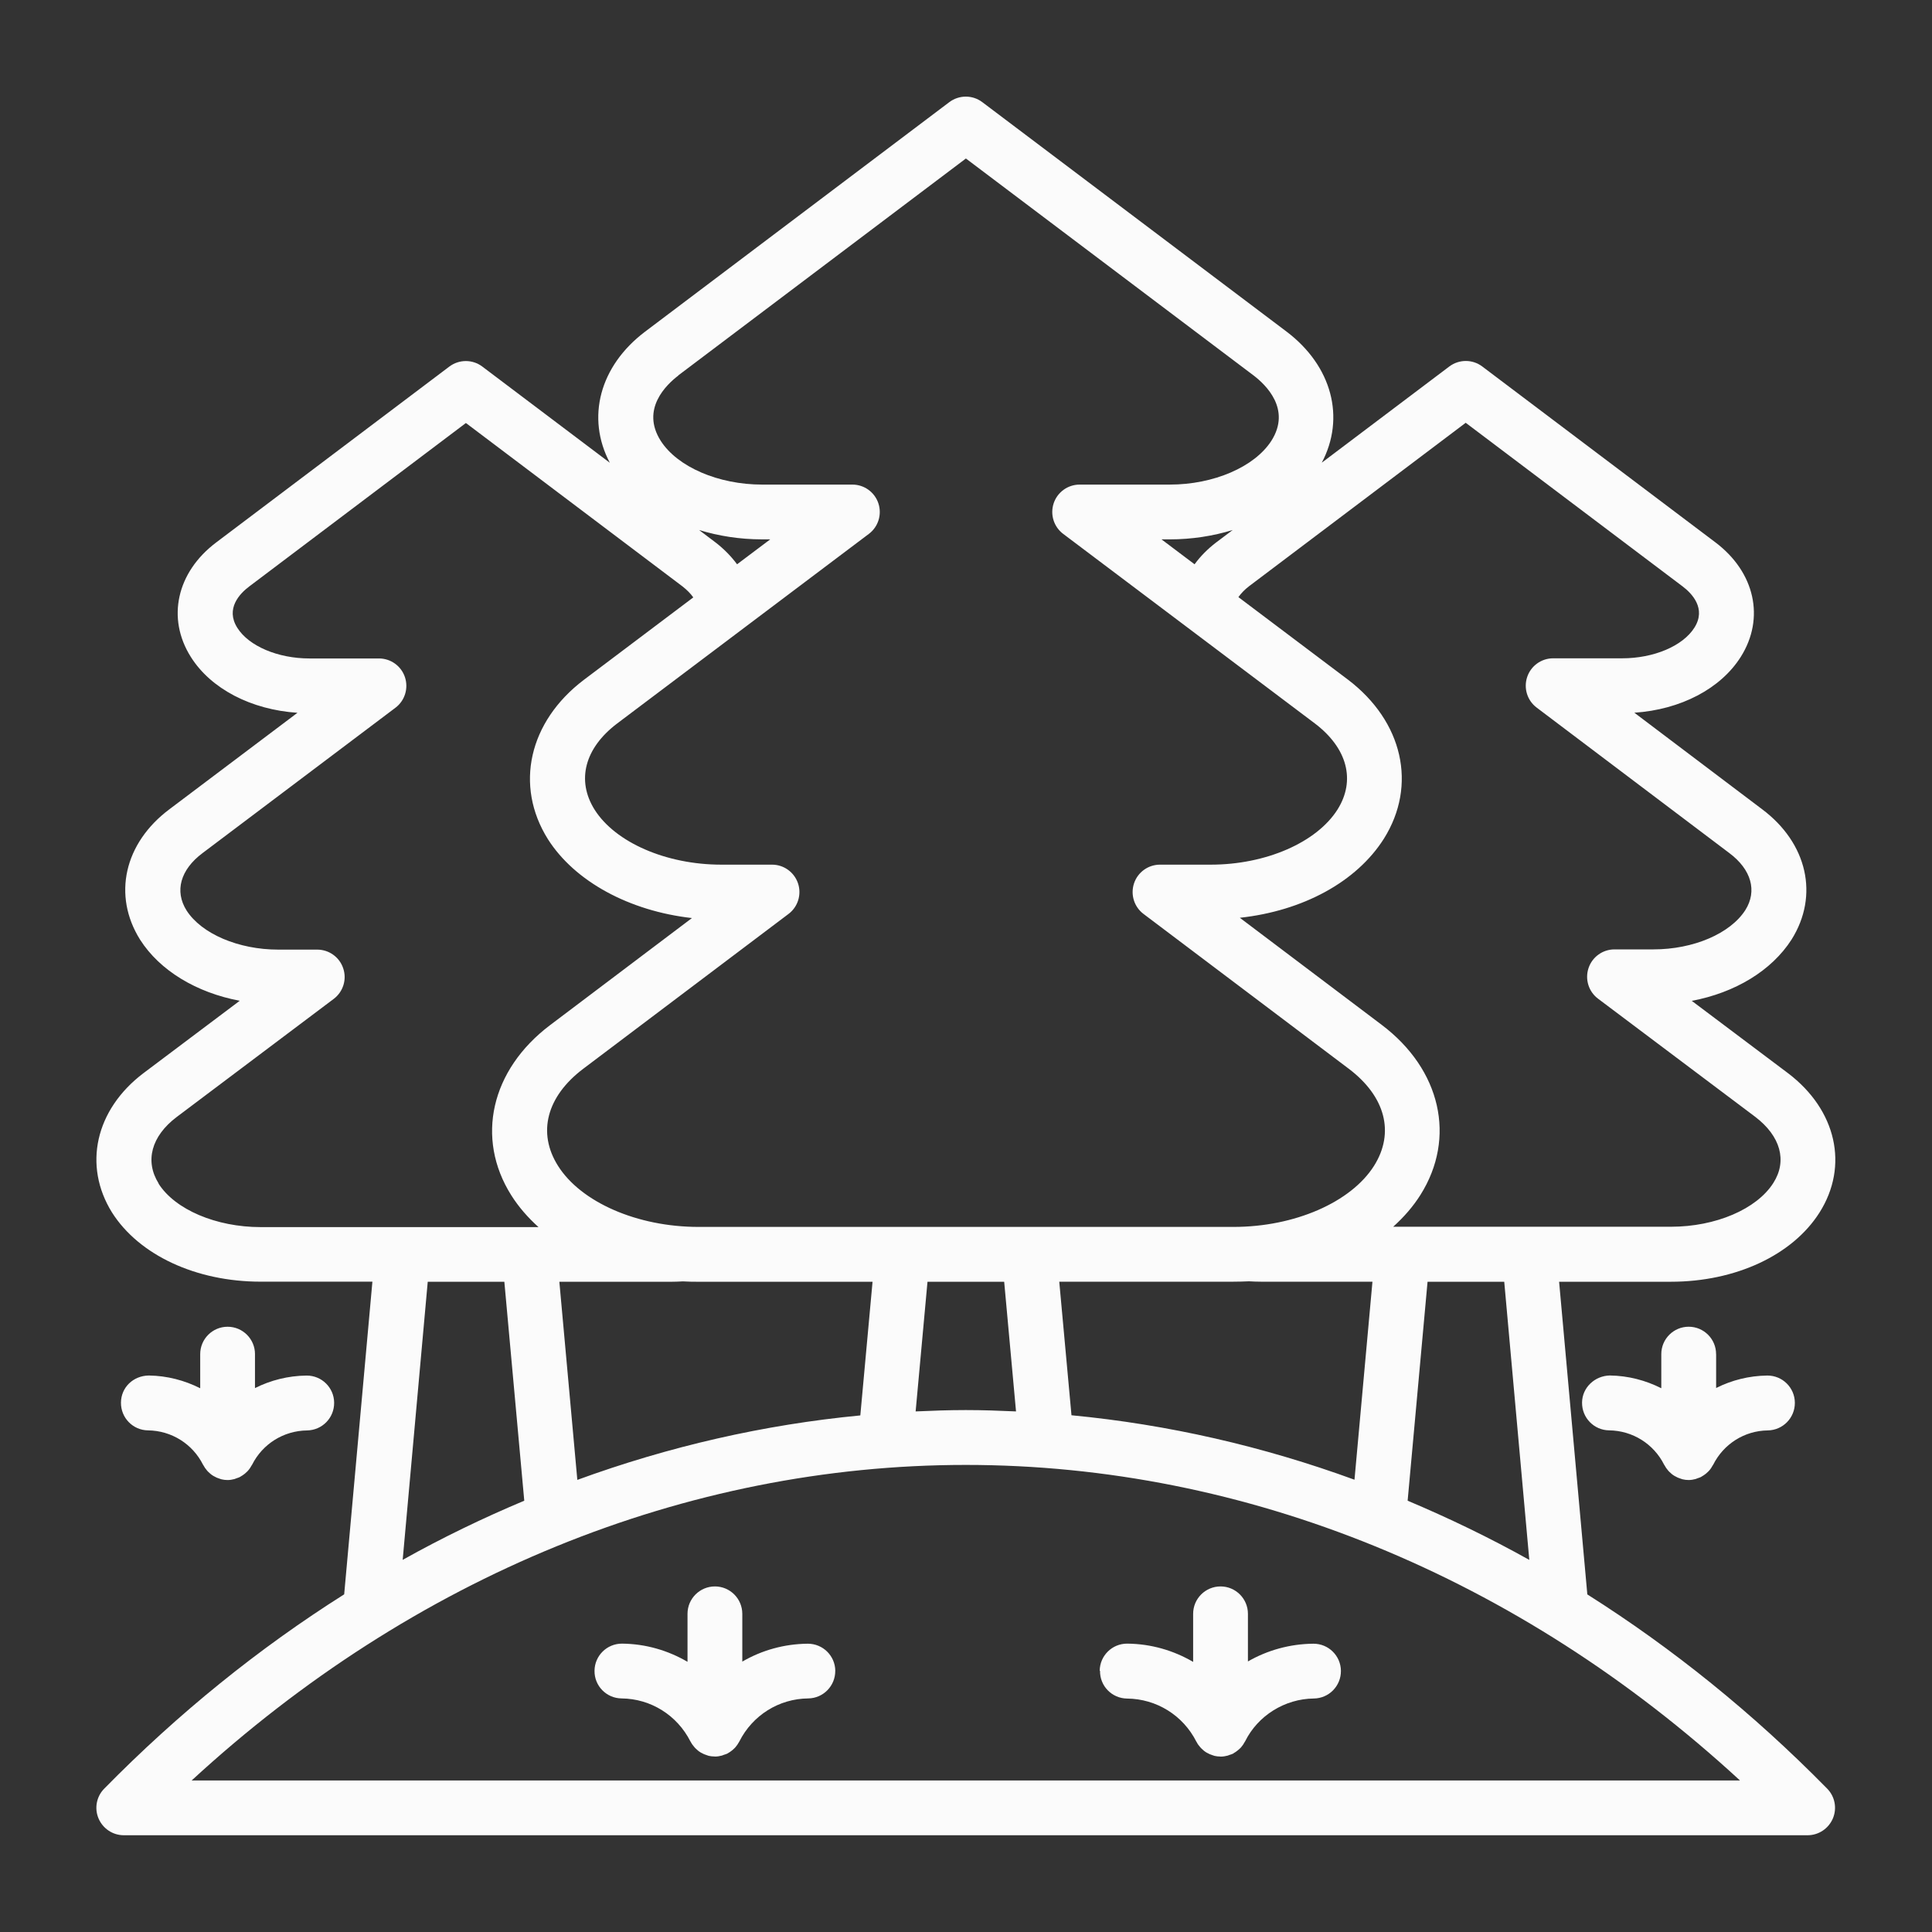
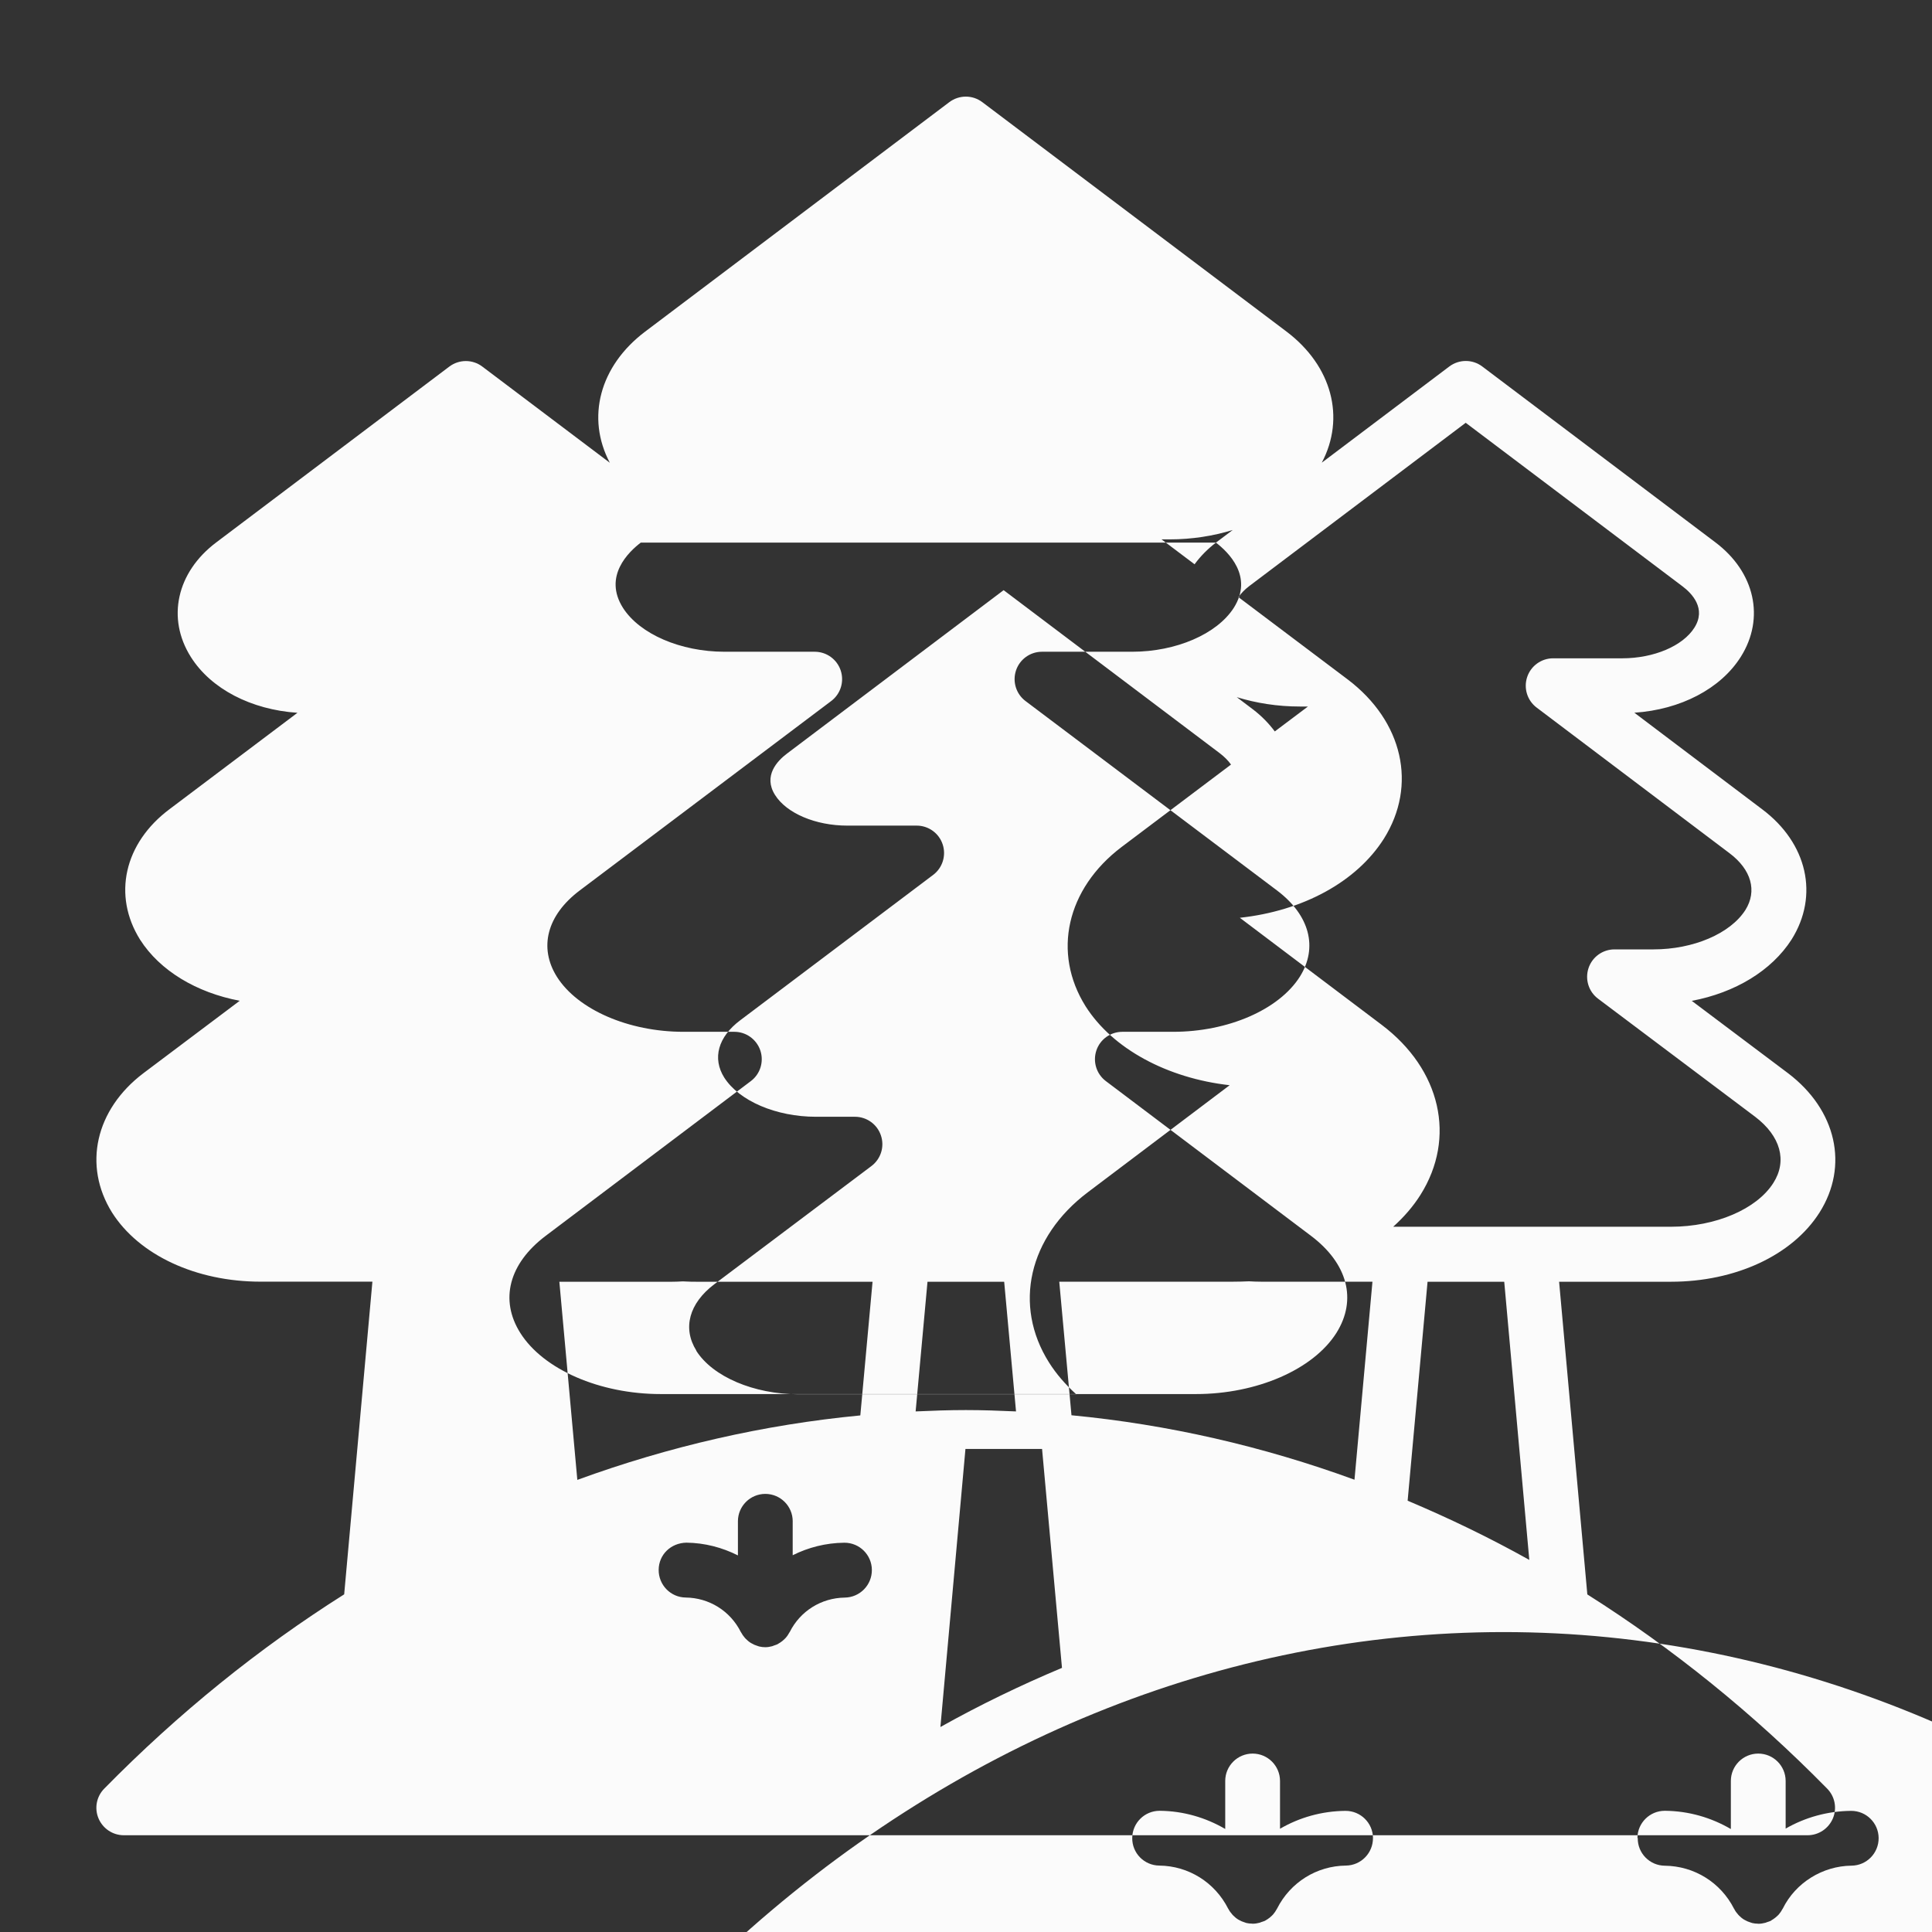
<svg xmlns="http://www.w3.org/2000/svg" viewBox="0 0 100 100" fill-rule="evenodd">
  <rect x="0" y="0" width="100" height="100" fill="#333333" stroke="none" />
-   <path d="m82.16 82.527-1.461-16.184h5.785c3.344 0 6.289-1.371 7.691-3.578 1.531-2.414 0.883-5.312-1.625-7.215l-4.984-3.746c2.242-0.422 4.129-1.559 5.164-3.172 1.434-2.281 0.82-4.992-1.523-6.746l-6.613-4.996c2.391-0.16 4.465-1.238 5.508-2.891 1.262-2 0.734-4.383-1.312-5.926l-12.066-9.102c-0.504-0.383-1.203-0.383-1.711 0l-6.598 4.977c1.23-2.324 0.531-5.004-1.824-6.785l-15.746-11.875c-0.504-0.383-1.203-0.383-1.711 0l-15.746 11.879c-2.356 1.781-3.055 4.457-1.824 6.785l-6.598-4.977c-0.504-0.383-1.203-0.383-1.711 0l-12.066 9.102c-2.047 1.543-2.574 3.926-1.312 5.926 1.043 1.656 3.125 2.731 5.519 2.891l-6.621 4.988c-2.348 1.754-2.961 4.465-1.523 6.758 1.027 1.605 2.918 2.738 5.156 3.16l-4.988 3.75c-2.484 1.883-3.137 4.777-1.621 7.211 1.402 2.207 4.352 3.578 7.691 3.578h5.785l-1.461 16.184c-4.41 2.785-8.578 6.148-12.418 10.055-0.402 0.406-0.52 1.016-0.297 1.543s0.738 0.871 1.309 0.871h87.152c0.57 0 1.086-0.344 1.309-0.871 0.223-0.527 0.105-1.137-0.297-1.543-3.84-3.91-8.012-7.269-12.418-10.055zm-3.008-1.789c-2.055-1.148-4.156-2.16-6.293-3.062l1.031-11.332h3.969l1.297 14.395zm-49.27-4.144-0.93-10.25h5.781c0.195 0 0.406-0.008 0.609-0.02 0.266 0.016 0.531 0.02 0.801 0.02h9.02l-0.633 6.918c-4.988 0.477-9.898 1.602-14.645 3.336zm18.125-10.25h3.969l0.613 6.711c-0.863-0.039-1.73-0.07-2.598-0.07-0.867 0-1.734 0.031-2.598 0.07zm7.453 6.914-0.633-6.918h9.02c0.27 0 0.535-0.008 0.801-0.02 0.203 0.012 0.414 0.02 0.609 0.02h5.781l-0.93 10.25c-4.746-1.734-9.656-2.859-14.645-3.336zm20.41-51.371 11.211 8.457c0.5 0.375 1.246 1.156 0.621 2.144-0.598 0.949-2.102 1.586-3.738 1.586h-3.574c-0.609 0-1.152 0.391-1.344 0.969s0.004 1.215 0.492 1.582l9.969 7.527c1.145 0.855 1.453 1.965 0.832 2.953-0.781 1.219-2.691 2.035-4.754 2.035h-2.019c-0.609 0-1.152 0.391-1.344 0.969s0.004 1.215 0.492 1.582l8.133 6.113c1.316 1 1.672 2.281 0.941 3.426-0.859 1.355-2.988 2.266-5.297 2.266h-14.379c0.551-0.496 1.031-1.047 1.41-1.648 1.863-2.957 1.059-6.492-2.008-8.805l-7.34-5.539c3.262-0.355 6.039-1.855 7.457-4.094 1.734-2.762 0.988-6.07-1.863-8.234l-5.668-4.269c0.141-0.199 0.324-0.391 0.559-0.57l11.211-8.457zm-12.934 6.199c-0.438 0.336-0.809 0.715-1.105 1.121l-1.711-1.289h0.426c1.148 0 2.25-0.176 3.258-0.484zm-27.832-8.652 14.891-11.23 14.891 11.23c0.621 0.473 1.961 1.742 0.922 3.379-0.871 1.355-2.988 2.269-5.258 2.269h-4.668c-0.609 0-1.152 0.391-1.344 0.969-0.191 0.578 0.004 1.215 0.492 1.582l13.027 9.812c1.684 1.277 2.121 2.949 1.172 4.457-1.082 1.707-3.715 2.852-6.559 2.852h-2.629c-0.609 0-1.152 0.391-1.344 0.969-0.191 0.578 0.004 1.215 0.492 1.582l10.617 8.008c1.902 1.434 2.394 3.312 1.316 5.027-1.195 1.891-4.117 3.164-7.269 3.164h-27.703c-3.156 0-6.078-1.273-7.269-3.164-1.078-1.711-0.59-3.59 1.316-5.027l10.617-8.008c0.488-0.367 0.684-1.004 0.492-1.582-0.195-0.578-0.734-0.969-1.344-0.969h-2.629c-2.844 0-5.477-1.145-6.555-2.844-0.953-1.516-0.516-3.188 1.164-4.461l13.031-9.816c0.488-0.367 0.684-1.004 0.492-1.582s-0.734-0.969-1.344-0.969h-4.668c-2.273 0-4.387-0.914-5.254-2.266-1.043-1.641 0.297-2.91 0.918-3.383zm4.336 8.484h0.426l-1.715 1.289c-0.301-0.406-0.672-0.789-1.113-1.129l-0.855-0.645c1.012 0.309 2.109 0.484 3.258 0.484zm-31.23 33.336c-0.723-1.16-0.375-2.445 0.93-3.434l8.133-6.117c0.488-0.367 0.688-1.004 0.492-1.582-0.191-0.578-0.734-0.969-1.344-0.969h-2.019c-2.062 0-3.973-0.82-4.746-2.027-0.629-1-0.32-2.109 0.828-2.969l9.984-7.523c0.488-0.367 0.684-1.004 0.492-1.582-0.191-0.578-0.734-0.969-1.344-0.969h-3.594c-1.637 0-3.141-0.637-3.738-1.586-0.625-0.988 0.121-1.77 0.621-2.144l11.211-8.457 11.199 8.449c0.238 0.184 0.43 0.379 0.57 0.578l-5.672 4.273c-2.844 2.16-3.59 5.469-1.855 8.238 1.395 2.199 4.227 3.723 7.457 4.086l-7.344 5.543c-3.062 2.312-3.871 5.848-2.008 8.805 0.379 0.602 0.859 1.152 1.41 1.648h-14.379c-2.309 0-4.438-0.91-5.289-2.254zm13.926 5.09h3.969l1.031 11.332c-2.137 0.898-4.242 1.914-6.293 3.062l1.297-14.395zm-12.215 25.812c11.465-10.559 25.574-16.332 40.07-16.332 14.5 0 28.605 5.773 40.07 16.332zm33.312-5.68c0.008 0.785-0.621 1.426-1.402 1.434-1.512 0.016-2.875 0.867-3.562 2.227-0.004 0.008-0.008 0.012-0.012 0.02-0.055 0.102-0.121 0.199-0.199 0.289-0.02 0.02-0.039 0.035-0.055 0.055-0.066 0.066-0.137 0.125-0.215 0.176-0.027 0.02-0.051 0.035-0.082 0.051-0.02 0.012-0.039 0.027-0.062 0.039-0.059 0.027-0.117 0.043-0.176 0.062-0.035 0.012-0.066 0.027-0.102 0.039-0.117 0.031-0.238 0.051-0.359 0.051-0.008 0-0.02-0.004-0.027-0.004-0.102 0-0.203-0.012-0.305-0.035-0.012-0.004-0.02-0.008-0.031-0.012-0.02-0.004-0.039-0.012-0.059-0.02-0.102-0.031-0.195-0.07-0.281-0.121-0.016-0.008-0.031-0.016-0.043-0.023-0.098-0.059-0.184-0.133-0.262-0.211-0.016-0.016-0.035-0.035-0.051-0.055-0.078-0.086-0.145-0.18-0.199-0.285-0.004-0.004-0.008-0.012-0.012-0.016-0.688-1.359-2.051-2.211-3.562-2.227-0.785-0.008-1.414-0.648-1.402-1.434 0.008-0.777 0.641-1.402 1.418-1.402h0.016c1.215 0.012 2.371 0.352 3.379 0.941v-2.484c0-0.785 0.637-1.418 1.418-1.418 0.785 0 1.418 0.637 1.418 1.418v2.473c1.008-0.586 2.164-0.914 3.379-0.926h0.016c0.777 0 1.41 0.625 1.418 1.402zm13.688 0c0.008-0.777 0.641-1.402 1.418-1.402h0.016c1.227 0.012 2.387 0.352 3.402 0.945v-2.488c0-0.785 0.637-1.418 1.418-1.418 0.785 0 1.418 0.637 1.418 1.418v2.465c1.004-0.578 2.164-0.906 3.379-0.918h0.016c0.777 0 1.41 0.625 1.418 1.402 0.008 0.785-0.621 1.426-1.402 1.434-1.504 0.016-2.898 0.887-3.555 2.215-0.004 0.008-0.012 0.016-0.016 0.023-0.055 0.105-0.121 0.203-0.199 0.293-0.016 0.02-0.035 0.031-0.051 0.051-0.066 0.066-0.141 0.125-0.219 0.18-0.027 0.02-0.055 0.035-0.082 0.051-0.023 0.012-0.043 0.031-0.062 0.043-0.055 0.027-0.113 0.043-0.172 0.062-0.035 0.012-0.07 0.027-0.105 0.039-0.121 0.031-0.242 0.051-0.359 0.051-0.008 0-0.02-0.004-0.027-0.004-0.098 0-0.199-0.012-0.297-0.035-0.012-0.004-0.023-0.008-0.035-0.012-0.02-0.004-0.039-0.012-0.059-0.02-0.102-0.031-0.195-0.07-0.281-0.121-0.016-0.008-0.027-0.016-0.043-0.023-0.098-0.059-0.184-0.133-0.262-0.211-0.02-0.02-0.035-0.035-0.051-0.055-0.078-0.086-0.145-0.18-0.195-0.281-0.004-0.008-0.008-0.012-0.012-0.016-0.688-1.359-2.059-2.211-3.582-2.227-0.785-0.008-1.414-0.648-1.402-1.434zm31.906-16.379v1.746c0.805-0.406 1.703-0.633 2.641-0.645h0.016c0.777 0 1.41 0.625 1.418 1.402 0.008 0.785-0.617 1.426-1.402 1.438-1.203 0.016-2.285 0.695-2.828 1.781-0.004 0.008-0.012 0.012-0.016 0.02-0.055 0.105-0.121 0.203-0.203 0.293-0.016 0.02-0.035 0.031-0.051 0.051-0.066 0.066-0.137 0.125-0.215 0.176-0.027 0.02-0.059 0.039-0.09 0.055-0.023 0.012-0.039 0.027-0.062 0.039-0.051 0.027-0.109 0.039-0.16 0.059-0.039 0.016-0.074 0.031-0.113 0.043-0.117 0.031-0.238 0.051-0.355 0.051-0.109 0-0.219-0.012-0.324-0.039-0.012-0.004-0.023-0.008-0.035-0.012-0.02-0.004-0.039-0.012-0.059-0.02-0.102-0.031-0.195-0.07-0.285-0.125-0.012-0.008-0.027-0.012-0.043-0.023-0.098-0.059-0.184-0.133-0.266-0.215-0.016-0.016-0.031-0.031-0.047-0.051-0.078-0.09-0.145-0.184-0.199-0.289-0.004-0.004-0.008-0.008-0.012-0.016-0.543-1.082-1.633-1.766-2.848-1.781-0.785-0.008-1.41-0.652-1.402-1.438 0.008-0.785 0.668-1.387 1.438-1.402 0.949 0.012 1.852 0.25 2.664 0.66v-1.766c0-0.785 0.637-1.418 1.418-1.418 0.785 0 1.418 0.637 1.418 1.418zm-75.629 0v1.75c0.809-0.406 1.715-0.637 2.664-0.648h0.016c0.777 0 1.41 0.625 1.418 1.402 0.008 0.785-0.617 1.426-1.402 1.438-1.215 0.016-2.305 0.695-2.848 1.781-0.004 0.008-0.012 0.012-0.016 0.02-0.055 0.105-0.121 0.203-0.203 0.293-0.016 0.02-0.035 0.031-0.051 0.051-0.066 0.066-0.137 0.125-0.215 0.176-0.027 0.02-0.059 0.039-0.09 0.055-0.023 0.012-0.039 0.027-0.062 0.039-0.051 0.027-0.109 0.039-0.16 0.059-0.039 0.016-0.074 0.031-0.113 0.043-0.117 0.031-0.238 0.051-0.355 0.051-0.109 0-0.219-0.012-0.324-0.039-0.012-0.004-0.023-0.008-0.035-0.012-0.02-0.004-0.039-0.012-0.059-0.02-0.102-0.031-0.195-0.07-0.285-0.125-0.012-0.008-0.027-0.012-0.043-0.023-0.098-0.059-0.184-0.133-0.266-0.215-0.016-0.016-0.031-0.031-0.047-0.051-0.078-0.09-0.145-0.184-0.199-0.289-0.004-0.004-0.008-0.008-0.012-0.016-0.543-1.082-1.633-1.766-2.848-1.781-0.785-0.008-1.41-0.652-1.402-1.438 0.008-0.785 0.629-1.387 1.438-1.402 0.949 0.012 1.852 0.25 2.664 0.66v-1.766c0-0.785 0.637-1.418 1.418-1.418 0.785 0 1.418 0.637 1.418 1.418z" fill="#fbfbfb" />
+   <path d="m82.16 82.527-1.461-16.184h5.785c3.344 0 6.289-1.371 7.691-3.578 1.531-2.414 0.883-5.312-1.625-7.215l-4.984-3.746c2.242-0.422 4.129-1.559 5.164-3.172 1.434-2.281 0.82-4.992-1.523-6.746l-6.613-4.996c2.391-0.16 4.465-1.238 5.508-2.891 1.262-2 0.734-4.383-1.312-5.926l-12.066-9.102c-0.504-0.383-1.203-0.383-1.711 0l-6.598 4.977c1.23-2.324 0.531-5.004-1.824-6.785l-15.746-11.875c-0.504-0.383-1.203-0.383-1.711 0l-15.746 11.879c-2.356 1.781-3.055 4.457-1.824 6.785l-6.598-4.977c-0.504-0.383-1.203-0.383-1.711 0l-12.066 9.102c-2.047 1.543-2.574 3.926-1.312 5.926 1.043 1.656 3.125 2.731 5.519 2.891l-6.621 4.988c-2.348 1.754-2.961 4.465-1.523 6.758 1.027 1.605 2.918 2.738 5.156 3.16l-4.988 3.75c-2.484 1.883-3.137 4.777-1.621 7.211 1.402 2.207 4.352 3.578 7.691 3.578h5.785l-1.461 16.184c-4.41 2.785-8.578 6.148-12.418 10.055-0.402 0.406-0.52 1.016-0.297 1.543s0.738 0.871 1.309 0.871h87.152c0.57 0 1.086-0.344 1.309-0.871 0.223-0.527 0.105-1.137-0.297-1.543-3.84-3.91-8.012-7.269-12.418-10.055zm-3.008-1.789c-2.055-1.148-4.156-2.16-6.293-3.062l1.031-11.332h3.969l1.297 14.395zm-49.27-4.144-0.93-10.25h5.781c0.195 0 0.406-0.008 0.609-0.02 0.266 0.016 0.531 0.02 0.801 0.02h9.02l-0.633 6.918c-4.988 0.477-9.898 1.602-14.645 3.336zm18.125-10.25h3.969l0.613 6.711c-0.863-0.039-1.73-0.07-2.598-0.07-0.867 0-1.734 0.031-2.598 0.07zm7.453 6.914-0.633-6.918h9.02c0.27 0 0.535-0.008 0.801-0.02 0.203 0.012 0.414 0.02 0.609 0.02h5.781l-0.93 10.25c-4.746-1.734-9.656-2.859-14.645-3.336zm20.41-51.371 11.211 8.457c0.5 0.375 1.246 1.156 0.621 2.144-0.598 0.949-2.102 1.586-3.738 1.586h-3.574c-0.609 0-1.152 0.391-1.344 0.969s0.004 1.215 0.492 1.582l9.969 7.527c1.145 0.855 1.453 1.965 0.832 2.953-0.781 1.219-2.691 2.035-4.754 2.035h-2.019c-0.609 0-1.152 0.391-1.344 0.969s0.004 1.215 0.492 1.582l8.133 6.113c1.316 1 1.672 2.281 0.941 3.426-0.859 1.355-2.988 2.266-5.297 2.266h-14.379c0.551-0.496 1.031-1.047 1.41-1.648 1.863-2.957 1.059-6.492-2.008-8.805l-7.34-5.539c3.262-0.355 6.039-1.855 7.457-4.094 1.734-2.762 0.988-6.07-1.863-8.234l-5.668-4.269c0.141-0.199 0.324-0.391 0.559-0.57l11.211-8.457zm-12.934 6.199c-0.438 0.336-0.809 0.715-1.105 1.121l-1.711-1.289h0.426c1.148 0 2.25-0.176 3.258-0.484zc0.621 0.473 1.961 1.742 0.922 3.379-0.871 1.355-2.988 2.269-5.258 2.269h-4.668c-0.609 0-1.152 0.391-1.344 0.969-0.191 0.578 0.004 1.215 0.492 1.582l13.027 9.812c1.684 1.277 2.121 2.949 1.172 4.457-1.082 1.707-3.715 2.852-6.559 2.852h-2.629c-0.609 0-1.152 0.391-1.344 0.969-0.191 0.578 0.004 1.215 0.492 1.582l10.617 8.008c1.902 1.434 2.394 3.312 1.316 5.027-1.195 1.891-4.117 3.164-7.269 3.164h-27.703c-3.156 0-6.078-1.273-7.269-3.164-1.078-1.711-0.59-3.59 1.316-5.027l10.617-8.008c0.488-0.367 0.684-1.004 0.492-1.582-0.195-0.578-0.734-0.969-1.344-0.969h-2.629c-2.844 0-5.477-1.145-6.555-2.844-0.953-1.516-0.516-3.188 1.164-4.461l13.031-9.816c0.488-0.367 0.684-1.004 0.492-1.582s-0.734-0.969-1.344-0.969h-4.668c-2.273 0-4.387-0.914-5.254-2.266-1.043-1.641 0.297-2.91 0.918-3.383zm4.336 8.484h0.426l-1.715 1.289c-0.301-0.406-0.672-0.789-1.113-1.129l-0.855-0.645c1.012 0.309 2.109 0.484 3.258 0.484zm-31.23 33.336c-0.723-1.16-0.375-2.445 0.93-3.434l8.133-6.117c0.488-0.367 0.688-1.004 0.492-1.582-0.191-0.578-0.734-0.969-1.344-0.969h-2.019c-2.062 0-3.973-0.82-4.746-2.027-0.629-1-0.32-2.109 0.828-2.969l9.984-7.523c0.488-0.367 0.684-1.004 0.492-1.582-0.191-0.578-0.734-0.969-1.344-0.969h-3.594c-1.637 0-3.141-0.637-3.738-1.586-0.625-0.988 0.121-1.77 0.621-2.144l11.211-8.457 11.199 8.449c0.238 0.184 0.43 0.379 0.57 0.578l-5.672 4.273c-2.844 2.16-3.59 5.469-1.855 8.238 1.395 2.199 4.227 3.723 7.457 4.086l-7.344 5.543c-3.062 2.312-3.871 5.848-2.008 8.805 0.379 0.602 0.859 1.152 1.41 1.648h-14.379c-2.309 0-4.438-0.91-5.289-2.254zm13.926 5.09h3.969l1.031 11.332c-2.137 0.898-4.242 1.914-6.293 3.062l1.297-14.395zm-12.215 25.812c11.465-10.559 25.574-16.332 40.07-16.332 14.5 0 28.605 5.773 40.07 16.332zm33.312-5.68c0.008 0.785-0.621 1.426-1.402 1.434-1.512 0.016-2.875 0.867-3.562 2.227-0.004 0.008-0.008 0.012-0.012 0.02-0.055 0.102-0.121 0.199-0.199 0.289-0.02 0.02-0.039 0.035-0.055 0.055-0.066 0.066-0.137 0.125-0.215 0.176-0.027 0.02-0.051 0.035-0.082 0.051-0.02 0.012-0.039 0.027-0.062 0.039-0.059 0.027-0.117 0.043-0.176 0.062-0.035 0.012-0.066 0.027-0.102 0.039-0.117 0.031-0.238 0.051-0.359 0.051-0.008 0-0.02-0.004-0.027-0.004-0.102 0-0.203-0.012-0.305-0.035-0.012-0.004-0.02-0.008-0.031-0.012-0.02-0.004-0.039-0.012-0.059-0.02-0.102-0.031-0.195-0.07-0.281-0.121-0.016-0.008-0.031-0.016-0.043-0.023-0.098-0.059-0.184-0.133-0.262-0.211-0.016-0.016-0.035-0.035-0.051-0.055-0.078-0.086-0.145-0.18-0.199-0.285-0.004-0.004-0.008-0.012-0.012-0.016-0.688-1.359-2.051-2.211-3.562-2.227-0.785-0.008-1.414-0.648-1.402-1.434 0.008-0.777 0.641-1.402 1.418-1.402h0.016c1.215 0.012 2.371 0.352 3.379 0.941v-2.484c0-0.785 0.637-1.418 1.418-1.418 0.785 0 1.418 0.637 1.418 1.418v2.473c1.008-0.586 2.164-0.914 3.379-0.926h0.016c0.777 0 1.41 0.625 1.418 1.402zm13.688 0c0.008-0.777 0.641-1.402 1.418-1.402h0.016c1.227 0.012 2.387 0.352 3.402 0.945v-2.488c0-0.785 0.637-1.418 1.418-1.418 0.785 0 1.418 0.637 1.418 1.418v2.465c1.004-0.578 2.164-0.906 3.379-0.918h0.016c0.777 0 1.41 0.625 1.418 1.402 0.008 0.785-0.621 1.426-1.402 1.434-1.504 0.016-2.898 0.887-3.555 2.215-0.004 0.008-0.012 0.016-0.016 0.023-0.055 0.105-0.121 0.203-0.199 0.293-0.016 0.02-0.035 0.031-0.051 0.051-0.066 0.066-0.141 0.125-0.219 0.18-0.027 0.02-0.055 0.035-0.082 0.051-0.023 0.012-0.043 0.031-0.062 0.043-0.055 0.027-0.113 0.043-0.172 0.062-0.035 0.012-0.07 0.027-0.105 0.039-0.121 0.031-0.242 0.051-0.359 0.051-0.008 0-0.02-0.004-0.027-0.004-0.098 0-0.199-0.012-0.297-0.035-0.012-0.004-0.023-0.008-0.035-0.012-0.02-0.004-0.039-0.012-0.059-0.02-0.102-0.031-0.195-0.07-0.281-0.121-0.016-0.008-0.027-0.016-0.043-0.023-0.098-0.059-0.184-0.133-0.262-0.211-0.02-0.02-0.035-0.035-0.051-0.055-0.078-0.086-0.145-0.18-0.195-0.281-0.004-0.008-0.008-0.012-0.012-0.016-0.688-1.359-2.059-2.211-3.582-2.227-0.785-0.008-1.414-0.648-1.402-1.434zm31.906-16.379v1.746c0.805-0.406 1.703-0.633 2.641-0.645h0.016c0.777 0 1.41 0.625 1.418 1.402 0.008 0.785-0.617 1.426-1.402 1.438-1.203 0.016-2.285 0.695-2.828 1.781-0.004 0.008-0.012 0.012-0.016 0.02-0.055 0.105-0.121 0.203-0.203 0.293-0.016 0.02-0.035 0.031-0.051 0.051-0.066 0.066-0.137 0.125-0.215 0.176-0.027 0.02-0.059 0.039-0.09 0.055-0.023 0.012-0.039 0.027-0.062 0.039-0.051 0.027-0.109 0.039-0.16 0.059-0.039 0.016-0.074 0.031-0.113 0.043-0.117 0.031-0.238 0.051-0.355 0.051-0.109 0-0.219-0.012-0.324-0.039-0.012-0.004-0.023-0.008-0.035-0.012-0.02-0.004-0.039-0.012-0.059-0.02-0.102-0.031-0.195-0.07-0.285-0.125-0.012-0.008-0.027-0.012-0.043-0.023-0.098-0.059-0.184-0.133-0.266-0.215-0.016-0.016-0.031-0.031-0.047-0.051-0.078-0.09-0.145-0.184-0.199-0.289-0.004-0.004-0.008-0.008-0.012-0.016-0.543-1.082-1.633-1.766-2.848-1.781-0.785-0.008-1.41-0.652-1.402-1.438 0.008-0.785 0.668-1.387 1.438-1.402 0.949 0.012 1.852 0.25 2.664 0.66v-1.766c0-0.785 0.637-1.418 1.418-1.418 0.785 0 1.418 0.637 1.418 1.418zm-75.629 0v1.75c0.809-0.406 1.715-0.637 2.664-0.648h0.016c0.777 0 1.41 0.625 1.418 1.402 0.008 0.785-0.617 1.426-1.402 1.438-1.215 0.016-2.305 0.695-2.848 1.781-0.004 0.008-0.012 0.012-0.016 0.02-0.055 0.105-0.121 0.203-0.203 0.293-0.016 0.02-0.035 0.031-0.051 0.051-0.066 0.066-0.137 0.125-0.215 0.176-0.027 0.02-0.059 0.039-0.09 0.055-0.023 0.012-0.039 0.027-0.062 0.039-0.051 0.027-0.109 0.039-0.16 0.059-0.039 0.016-0.074 0.031-0.113 0.043-0.117 0.031-0.238 0.051-0.355 0.051-0.109 0-0.219-0.012-0.324-0.039-0.012-0.004-0.023-0.008-0.035-0.012-0.02-0.004-0.039-0.012-0.059-0.02-0.102-0.031-0.195-0.07-0.285-0.125-0.012-0.008-0.027-0.012-0.043-0.023-0.098-0.059-0.184-0.133-0.266-0.215-0.016-0.016-0.031-0.031-0.047-0.051-0.078-0.09-0.145-0.184-0.199-0.289-0.004-0.004-0.008-0.008-0.012-0.016-0.543-1.082-1.633-1.766-2.848-1.781-0.785-0.008-1.41-0.652-1.402-1.438 0.008-0.785 0.629-1.387 1.438-1.402 0.949 0.012 1.852 0.25 2.664 0.66v-1.766c0-0.785 0.637-1.418 1.418-1.418 0.785 0 1.418 0.637 1.418 1.418z" fill="#fbfbfb" />
</svg>